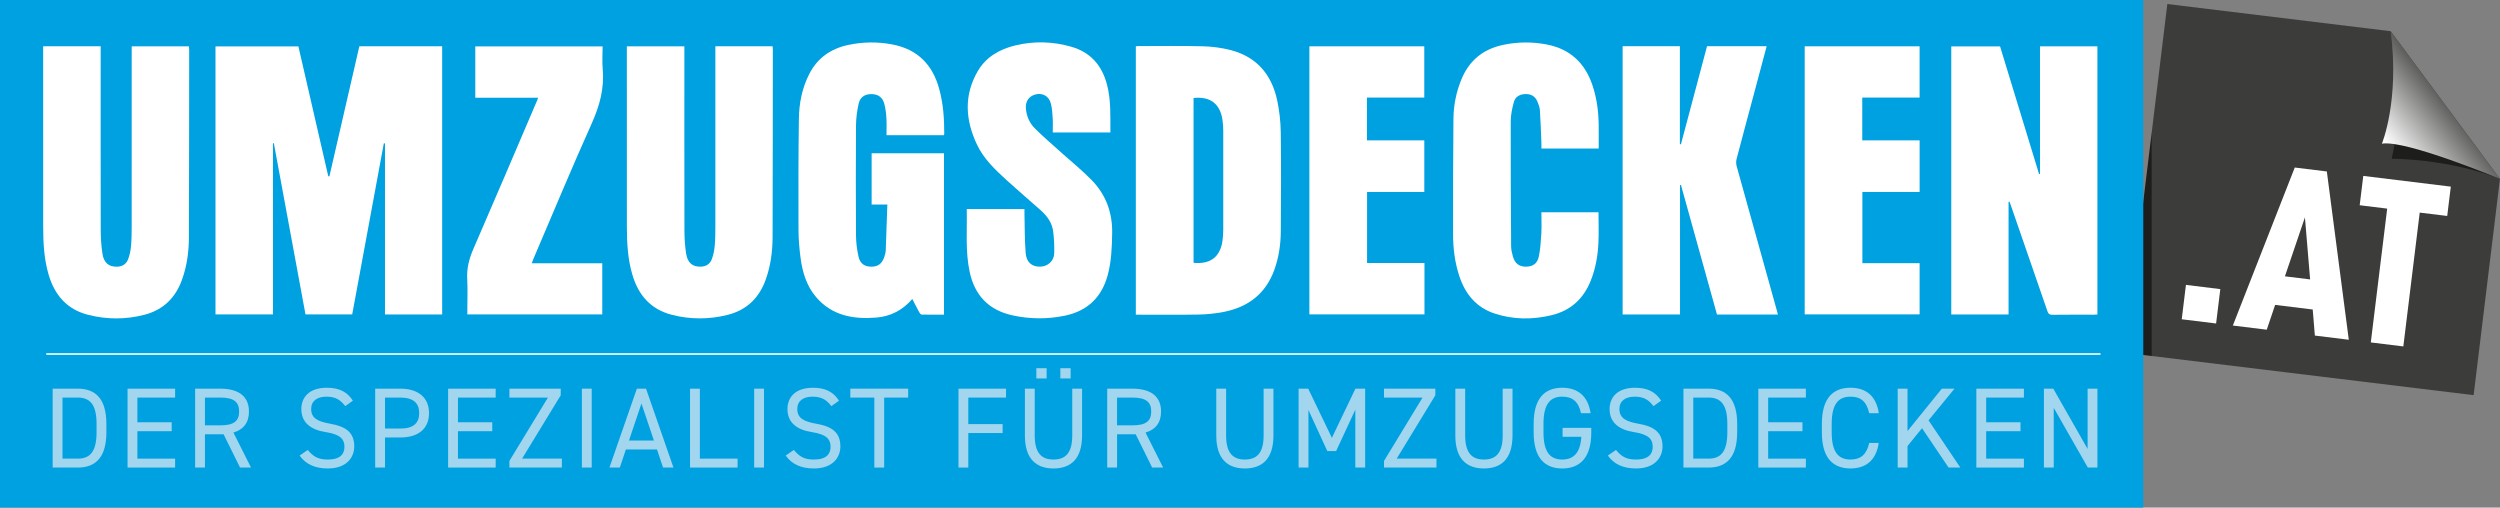
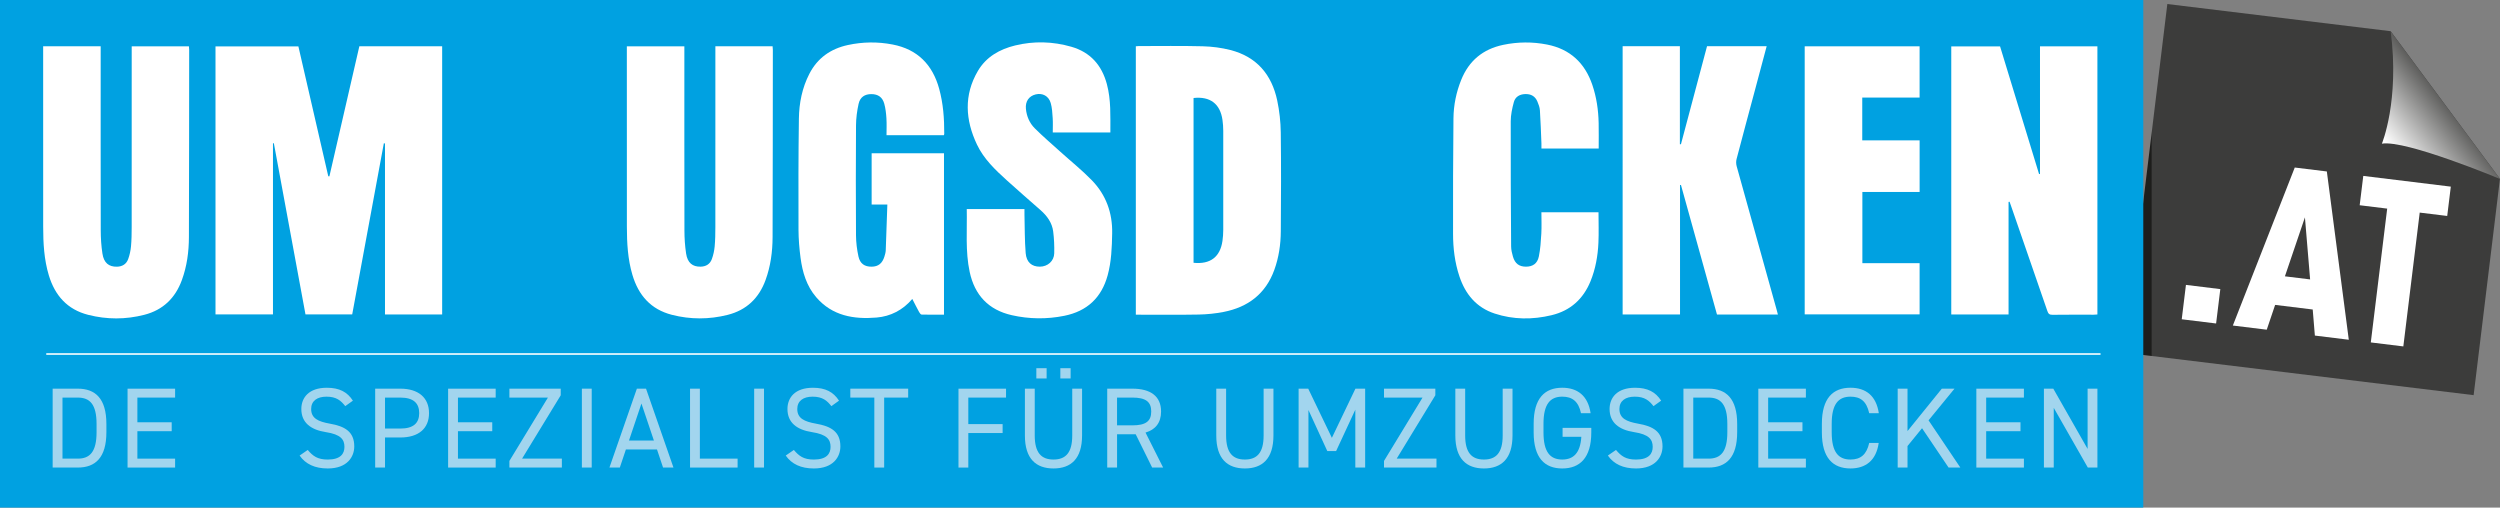
<svg xmlns="http://www.w3.org/2000/svg" id="Laag_1" data-name="Laag 1" viewBox="0 0 2090.13 424.4">
  <rect x="0" y="0" width="2090.13" height="424.4" fill="#808080" stroke="none" />
  <defs>
    <style>
      .cls-1, .cls-2 {
        fill: #fff;
      }

      .cls-3 {
        fill: #1d1d1b;
      }

      .cls-4 {
        fill: #a2d5ee;
      }

      .cls-5 {
        fill: #3c3c3b;
      }

      .cls-6 {
        fill: #00a1e1;
      }

      .cls-6, .cls-2 {
        fill-rule: evenodd;
      }

      .cls-7 {
        fill: url(#Naamloos_verloop);
      }
    </style>
    <linearGradient id="Naamloos_verloop" data-name="Naamloos verloop" x1="1974.82" y1="-4127.86" x2="2069.02" y2="-4201.6" gradientTransform="translate(0 4270.26)" gradientUnits="userSpaceOnUse">
      <stop offset=".25" stop-color="#fff" />
      <stop offset=".95" stop-color="#1d1d1b" />
    </linearGradient>
  </defs>
  <path class="cls-5" d="m1998.75,26.09l-186.75-22.72-12.92,106.23v188.05l269.01,32.72,22-180.82-91.34-123.38v-.08h0Z" />
  <polygon class="cls-3" points="1776.53 294.92 1799.08 297.66 1799.08 109.61 1776.53 294.92" />
  <path class="cls-6" d="m0-1.22h1791.89v425.62H0V-1.22Z" />
  <path class="cls-2" d="m38.67,296.64v-1.32h1717.48v1.32H38.67Z" />
-   <path class="cls-3" d="m2003.93,111.94c-.65,1.95-4.33,20.79-4.33,20.79,0,0,45.91-.43,90.48,16.83l-63.84-39.36-22.31,1.74Z" />
  <path class="cls-7" d="m1998.74,26.19l91.39,123.43s-78.66-32.88-98.75-29.5c-.01,0,14.89-35.77,7.36-93.93h0Z" />
  <g>
    <path class="cls-4" d="m44.02,390.89v-65.95h21.03c14.62,0,23.9,8.22,23.9,29.54v6.88c0,21.31-9.27,29.54-23.9,29.54h-21.03Zm36.71-29.53v-6.88c0-16.35-5.54-22.08-15.68-22.08h-12.81v51.04h12.81c10.14,0,15.68-5.74,15.68-22.08Z" />
    <path class="cls-4" d="m146.4,324.94v7.46h-31.54v20.65h28.68v7.46h-28.68v22.94h31.54v7.46h-39.76v-65.95h39.76v-.02h0Z" />
-     <path class="cls-4" d="m200.69,390.89l-13.76-27.82h-15.58v27.82h-8.22v-65.95h21.03c15.2,0,23.99,6.31,23.99,19.12,0,9.27-4.59,15.1-13,17.59l14.72,29.25h-9.18Zm-16.54-35.27c11.18,0,15.77-3.44,15.77-11.57s-4.59-11.66-15.77-11.66h-12.81v23.23h12.81Z" />
    <path class="cls-4" d="m288.63,339.56c-3.54-4.59-7.36-7.93-15.68-7.93-7.65,0-12.81,3.44-12.81,10.32,0,7.84,5.93,10.51,15.58,12.24,12.71,2.2,20.46,6.79,20.46,19.02,0,8.6-5.74,18.45-22.18,18.45-10.71,0-18.54-3.63-23.51-10.8l6.79-4.68c4.3,5.07,8.13,8.03,16.73,8.03,10.8,0,13.96-4.97,13.96-10.61,0-6.21-3.15-10.42-15.58-12.33-12.43-1.91-20.46-7.84-20.46-19.31,0-9.46,6.21-17.78,21.32-17.78,10.51,0,17.11,3.54,21.79,10.8l-6.41,4.58h0Z" />
    <path class="cls-4" d="m321.89,365.75v25.14h-8.22v-65.95h21.03c15.2,0,23.99,7.65,23.99,20.46s-8.7,20.36-23.99,20.36h-12.81Zm12.81-7.45c11.18,0,15.77-4.78,15.77-12.9s-4.59-13-15.77-13h-12.81v25.9h12.81Z" />
    <path class="cls-4" d="m414.41,324.94v7.46h-31.54v20.65h28.68v7.46h-28.68v22.94h31.54v7.46h-39.76v-65.95h39.76v-.02h0Z" />
    <path class="cls-4" d="m468.8,324.94v5.54l-32.31,52.95h33.26v7.46h-43.87v-5.54l32.21-52.96h-32.21v-7.46h42.92Z" />
    <path class="cls-4" d="m494.7,390.89h-8.22v-65.95h8.22v65.95Z" />
    <path class="cls-4" d="m509.52,390.89l22.94-65.95h7.65l22.94,65.95h-8.7l-5.07-15.1h-26l-5.07,15.1h-8.69,0Zm16.34-22.56h20.84l-10.42-30.97-10.42,30.97h0Z" />
    <path class="cls-4" d="m585.13,383.44h31.54v7.46h-39.76v-65.95h8.22v58.49h0Z" />
    <path class="cls-4" d="m638.75,390.89h-8.22v-65.95h8.22v65.95Z" />
    <path class="cls-4" d="m695.05,339.56c-3.54-4.59-7.36-7.93-15.68-7.93-7.65,0-12.81,3.44-12.81,10.32,0,7.84,5.93,10.51,15.58,12.24,12.71,2.2,20.46,6.79,20.46,19.02,0,8.6-5.74,18.45-22.18,18.45-10.71,0-18.54-3.63-23.51-10.8l6.79-4.68c4.3,5.07,8.13,8.03,16.73,8.03,10.8,0,13.96-4.97,13.96-10.61,0-6.21-3.15-10.42-15.58-12.33-12.43-1.91-20.46-7.84-20.46-19.31,0-9.46,6.21-17.78,21.32-17.78,10.51,0,17.11,3.54,21.79,10.8l-6.41,4.58Z" />
    <path class="cls-4" d="m759.28,324.94v7.46h-20.07v58.5h-8.22v-58.5h-20.08v-7.46h48.37Z" />
    <path class="cls-4" d="m841.1,324.94v7.46h-31.54v22.18h28.68v7.46h-28.68v28.87h-8.22v-65.95h39.76v-.02h0Z" />
    <path class="cls-4" d="m904.67,324.94v39.09c0,19.5-9.27,27.63-23.9,27.63s-23.9-8.13-23.9-27.53v-39.19h8.22v39.19c0,14.43,5.54,20.07,15.68,20.07s15.68-5.64,15.68-20.07v-39.19h8.22Zm-38.24-17.11h8.6v8.6h-8.6v-8.6Zm20.07,0h8.6v8.6h-8.6v-8.6Z" />
    <path class="cls-4" d="m963.26,390.89l-13.76-27.82h-15.58v27.82h-8.22v-65.95h21.03c15.2,0,23.99,6.31,23.99,19.12,0,9.27-4.59,15.1-13,17.59l14.72,29.25h-9.18Zm-16.54-35.27c11.18,0,15.77-3.44,15.77-11.57s-4.59-11.66-15.77-11.66h-12.81v23.23h12.81Z" />
    <path class="cls-4" d="m1064.67,324.94v39.09c0,19.5-9.27,27.63-23.9,27.63s-23.9-8.13-23.9-27.53v-39.19h8.22v39.19c0,14.43,5.54,20.07,15.68,20.07s15.68-5.64,15.68-20.07v-39.19h8.22Z" />
    <path class="cls-4" d="m1113.52,366.04l19.69-41.1h8.13v65.95h-8.22v-48.37l-16.06,34.6h-7.36l-15.77-34.32v48.08h-8.22v-65.95h8.03l19.78,41.11Z" />
    <path class="cls-4" d="m1200.02,324.94v5.54l-32.31,52.96h33.26v7.46h-43.87v-5.54l32.21-52.96h-32.21v-7.46h42.92Z" />
    <path class="cls-4" d="m1264.54,324.94v39.09c0,19.5-9.27,27.63-23.9,27.63s-23.9-8.13-23.9-27.53v-39.19h8.22v39.19c0,14.43,5.54,20.07,15.68,20.07s15.68-5.64,15.68-20.07v-39.19h8.22Z" />
    <path class="cls-4" d="m1330.4,357.72v3.83c0,21.31-9.65,30.11-24.28,30.11s-23.9-8.79-23.9-30.11v-7.27c0-21.31,9.27-30.11,23.9-30.11,12.81,0,21.6,6.79,23.71,21.31h-8.03c-2.1-9.85-7.26-13.86-15.68-13.86-10.13,0-15.68,6.31-15.68,22.65v7.28c0,16.34,5.54,22.65,15.68,22.65,9.27,0,15.1-5.35,15.96-19.02h-15.68v-7.46h24Z" />
    <path class="cls-4" d="m1382.4,339.56c-3.54-4.59-7.36-7.93-15.68-7.93-7.65,0-12.81,3.44-12.81,10.32,0,7.84,5.93,10.51,15.58,12.24,12.71,2.2,20.46,6.79,20.46,19.02,0,8.6-5.74,18.45-22.18,18.45-10.71,0-18.54-3.63-23.51-10.8l6.79-4.68c4.3,5.07,8.12,8.03,16.73,8.03,10.8,0,13.96-4.97,13.96-10.61,0-6.21-3.15-10.42-15.58-12.33-12.43-1.91-20.46-7.84-20.46-19.31,0-9.46,6.21-17.78,21.32-17.78,10.51,0,17.11,3.54,21.79,10.8l-6.41,4.58h0Z" />
    <path class="cls-4" d="m1407.44,390.89v-65.95h21.03c14.62,0,23.9,8.22,23.9,29.54v6.88c0,21.31-9.27,29.54-23.9,29.54h-21.03Zm36.7-29.53v-6.88c0-16.35-5.54-22.08-15.68-22.08h-12.81v51.04h12.81c10.14,0,15.68-5.74,15.68-22.08Z" />
    <path class="cls-4" d="m1509.81,324.94v7.46h-31.54v20.65h28.68v7.46h-28.68v22.94h31.54v7.46h-39.76v-65.95h39.76v-.02h0Z" />
    <path class="cls-4" d="m1562.76,345.49c-2.29-10.32-7.55-13.86-15.68-13.86-10.13,0-15.68,6.31-15.68,22.65v7.27c0,16.34,5.54,22.65,15.68,22.65,8.6,0,13.48-4.21,15.68-13.86h7.93c-2.1,14.82-11.09,21.32-23.61,21.32-14.62,0-23.9-8.79-23.9-30.11v-7.27c0-21.31,9.27-30.11,23.9-30.11,13,0,21.6,6.88,23.7,21.31h-8.02Z" />
    <path class="cls-4" d="m1629.1,390.89l-22.18-32.88-12.14,14.91v17.97h-8.22v-65.95h8.22v35.46l28.68-35.46h10.61l-21.7,26.48,26.57,39.48h-9.84Z" />
    <path class="cls-4" d="m1692.09,324.94v7.46h-31.54v20.65h28.68v7.46h-28.68v22.94h31.54v7.46h-39.76v-65.95h39.76v-.02h0Z" />
    <path class="cls-4" d="m1753.55,324.94v65.95h-8.03l-28.48-49.9v49.9h-8.22v-65.95h7.84l28.68,50.37v-50.37h8.21Z" />
  </g>
  <g>
    <path class="cls-1" d="m300.44,38.66h69.23v224.27h-47.8V119.94c-.32-.04-.64-.09-.96-.13-8.8,47.58-17.59,95.16-26.44,143.02h-39.08c-8.82-47.74-17.63-95.42-26.44-143.1-.24.03-.49.06-.73.09v143.02h-48.05V38.79h69.3c8.31,36.11,16.65,72.35,24.99,108.58.31.02.62.05.93.07,8.36-36.26,16.71-72.53,25.05-108.78h0Z" />
    <path class="cls-1" d="m1679.26,168.83v94.06h-47.9V38.79h40.8c10.83,35.45,21.72,71.09,32.6,106.73l.78-.09V38.73h48v224.19c-1.07.07-2.12.19-3.18.19-11.46.01-22.92-.09-34.38.08-2.58.04-3.49-.87-4.28-3.17-10.11-29.47-20.33-58.9-30.53-88.34-.35-1.02-.72-2.03-1.08-3.04-.27.06-.55.12-.83.19Z" />
    <path class="cls-1" d="m949.61,263.11V38.7c.83-.07,1.52-.18,2.22-.18,17.91,0,35.84-.29,53.74.17,7.73.2,15.6,1.22,23.09,3.13,21.94,5.59,34.57,20.51,39.16,42.19,1.85,8.76,2.85,17.84,2.97,26.79.36,27.54.24,55.08.03,82.62-.08,10.99-1.66,21.85-5.44,32.27-7.22,19.94-21.92,31.08-42.26,35.08-6.89,1.36-14,2.08-21.03,2.21-16.57.32-33.15.12-49.72.12h-2.76Zm48.26-181.18v137.78c13.98,1.44,22.27-4.87,24.18-18.34.43-3,.64-6.06.65-9.09.05-27.65.05-55.29,0-82.94-.01-3.03-.22-6.09-.65-9.09-1.91-13.45-10.29-19.83-24.18-18.32h0Z" />
    <path class="cls-1" d="m1356.61,38.6h47.86v81.93c.29.04.59.07.88.11,7.27-27.33,14.54-54.65,21.82-82h49.86c-3.31,12.41-6.56,24.63-9.83,36.84-5.13,19.16-10.32,38.31-15.34,57.51-.49,1.88-.43,4.13.09,6.01,11.08,40,22.26,79.96,33.41,119.94.36,1.28.67,2.56,1.06,4.03h-50.93c-10.04-36.11-20.08-72.24-30.13-108.37-.26.04-.51.08-.77.12v108.16h-47.98V38.6h0Z" />
    <path class="cls-1" d="m789.12,113.04h-47.95c0-4.72.23-9.43-.07-14.1-.26-4.11-.72-8.28-1.81-12.23-1.53-5.55-5.29-8.02-10.8-8.03-5.48,0-9.4,2.47-10.66,8.13-1.31,5.9-2.12,12.03-2.16,18.07-.21,30.6-.2,61.2-.01,91.8.04,5.92.78,11.93,2.04,17.72,1.34,6.11,5.2,8.62,11.05,8.56,5.55-.06,8.94-2.75,10.72-8.64.49-1.62.99-3.31,1.05-4.99.51-12.63.9-25.27,1.35-38.31h-13.14v-42.89h60.49v134.97c-6.15,0-12.44.07-18.71-.1-.73-.02-1.63-1.27-2.1-2.13-1.93-3.52-3.72-7.1-5.69-10.93-7.95,9.35-18.15,14.56-29.81,15.55-19.08,1.62-37.14-1.4-50.54-17-8.05-9.37-11.47-20.85-13.06-32.81-1.04-7.83-1.7-15.78-1.73-23.67-.1-30.96-.11-61.93.33-92.89.18-12.98,2.72-25.68,8.75-37.4,6.81-13.24,17.8-20.94,32.2-24.07,12.44-2.7,24.94-2.84,37.39-.44,20.81,4.01,33.4,16.85,38.94,37.01,3.39,12.33,4.3,24.94,4.24,37.65.02.33-.16.66-.31,1.17h0Z" />
    <path class="cls-1" d="m36.08,38.67h48.09v4.77c0,49.75-.05,99.5.06,149.25,0,6.44.43,12.93,1.4,19.29,1.19,7.81,5.35,11.13,12.15,10.99,4.52-.1,7.86-2.19,9.37-6.32,1.24-3.39,2.03-7.03,2.37-10.63.5-5.33.56-10.71.57-16.07.04-48.77.02-97.55.02-146.32v-4.89h47.84c.08,1.09.21,2.04.21,2.98-.05,52.19-.05,104.38-.22,156.56-.04,12.23-1.65,24.3-5.89,35.89-5.49,15.03-15.76,24.99-31.34,29-15.63,4.03-31.37,4.03-47.01.04-17.45-4.45-27.79-16.17-32.88-33.03-3.99-13.23-4.71-26.85-4.72-40.52-.05-49.14-.02-98.28-.02-147.42v-3.57h0Z" />
    <path class="cls-1" d="m598.09,38.69h47.84c.08,1.11.21,2.05.21,2.99-.05,52.19-.05,104.38-.22,156.56-.04,12.23-1.65,24.29-5.88,35.89-5.54,15.18-15.94,25.14-31.68,29.11-15.52,3.91-31.14,3.93-46.65-.05-17.59-4.51-27.93-16.33-32.98-33.37-3.89-13.13-4.61-26.62-4.63-40.17-.06-49.14-.03-98.28-.03-147.42v-3.5h48.09v4.67c0,49.75-.05,99.5.06,149.25.01,6.44.43,12.93,1.39,19.29,1.19,7.81,5.35,11.14,12.14,11,4.52-.09,7.86-2.18,9.38-6.31,1.24-3.39,2.04-7.03,2.37-10.63.5-5.33.56-10.71.57-16.07.04-48.77.02-97.55.02-146.32v-4.92h0Z" />
    <path class="cls-1" d="m808.26,174.77h48.24c0,1.63-.03,3.17.01,4.71.28,10.71.13,21.46,1.01,32.12.64,7.73,5.14,11.37,11.83,11.35,6.55-.02,11.9-4.66,12.05-11.22.14-6.07-.11-12.2-.88-18.21-.94-7.32-5.11-13.04-10.58-17.85-9.43-8.29-18.92-16.51-28.23-24.94-9.7-8.78-19.24-17.89-24.92-29.87-9.72-20.51-11.1-41.34.78-61.55,6.92-11.77,18.18-18.14,31.15-21.3,15.69-3.82,31.46-3.38,46.97,1.08,15.91,4.57,25.46,15.39,29.72,31.24,3.56,13.26,2.86,26.75,2.92,40.43h-48.16c0-4.09.21-8.09-.06-12.06-.28-4.22-.49-8.57-1.66-12.59-1.72-5.92-6.94-8.56-12.57-7.18-5.74,1.41-8.75,5.94-8.16,12.06.6,6.32,3.06,11.96,7.44,16.32,6.8,6.78,14.12,13.04,21.26,19.48,8.85,7.99,18.22,15.48,26.51,24.02,11.78,12.16,17.21,27.14,16.91,44.2-.21,11.84-.63,23.63-3.77,35.14-5.11,18.75-17.21,30.04-36.25,33.88-14.67,2.96-29.34,2.78-43.9-.51-19.49-4.41-31.07-16.8-35.22-36.19-3.71-17.31-2.06-34.88-2.44-52.56h0Z" />
    <path class="cls-1" d="m1336.59,124.21h-47.86c0-1.48.05-2.89-.01-4.3-.39-9.25-.67-18.5-1.28-27.73-.16-2.48-1.13-4.98-2.11-7.32-1.85-4.42-5.36-6.36-10.16-6.21-4.68.15-8.29,2.27-9.49,6.63-1.43,5.23-2.61,10.73-2.63,16.11-.1,34.86.1,69.72.33,104.59.02,2.87.71,5.82,1.53,8.6,1.72,5.83,5.23,8.38,10.9,8.37,5.62-.01,9.52-2.56,10.74-8.5,1.29-6.28,1.71-12.77,2.08-19.19.33-5.81.07-11.66.07-17.77h47.74c0,8.61.31,17.11-.08,25.58-.51,10.99-2.41,21.77-6.6,32.05-6.09,14.92-16.87,24.62-32.51,28.39-15.92,3.84-31.95,3.78-47.61-1.36-15.29-5.02-24.51-16.15-29.5-31.1-3.86-11.56-5.31-23.52-5.31-35.63-.02-32.18-.03-64.37.34-96.55.12-10.99,2.32-21.77,6.47-32.07,6.47-16.07,18.22-25.76,35.13-29.3,12.21-2.56,24.45-2.64,36.66-.25,19.19,3.77,31.57,15.34,37.83,33.69,3.53,10.36,5.06,21.06,5.3,31.96.16,6.95.03,13.89.03,21.31h0Z" />
-     <path class="cls-1" d="m1190.93,219.89v42.94h-96.21V38.73h96.05v42.84h-47.93v35.78h47.96v43.14h-47.86v59.39h47.99Z" />
    <path class="cls-1" d="m1557.04,220.03h47.85v42.8h-96.07V38.72h96.06v42.85h-47.94v35.78h47.96v43.14h-47.86v59.54h0Z" />
-     <path class="cls-1" d="m444.54,220.1h58.99v42.73h-112.81v-3.93c0-8.53.38-17.09-.1-25.6-.51-9.01,1.63-17.11,5.21-25.33,17.74-40.73,35.1-81.63,52.59-122.47.47-1.1.91-2.21,1.56-3.81h-52.62v-42.92h106.45c0,6.44-.47,12.79.09,19.05,1.44,16.1-2.58,30.68-9.18,45.37-16.76,37.3-32.42,75.09-48.52,112.69-.52,1.21-.97,2.45-1.66,4.22h0Z" />
  </g>
  <g>
    <path class="cls-1" d="m1824.04,266.93l3.52-28.74,28.74,3.52-3.52,28.74-28.74-3.52Z" />
    <path class="cls-1" d="m1935.35,280.56l-1.8-21.8-31.42-3.85-7.01,20.73-28.35-3.47,51.77-132.11,26.82,3.29,18.35,140.7-28.36-3.49h0Zm-8.31-98.83l-16.73,49.29,21.07,2.58-4.34-51.87Z" />
    <path class="cls-1" d="m2023.01,177.74l-13.7,111.88-27.2-3.33,13.7-111.88-22.99-2.82,3-24.52,73.18,8.96-3,24.52-22.99-2.81h0Z" />
  </g>
</svg>